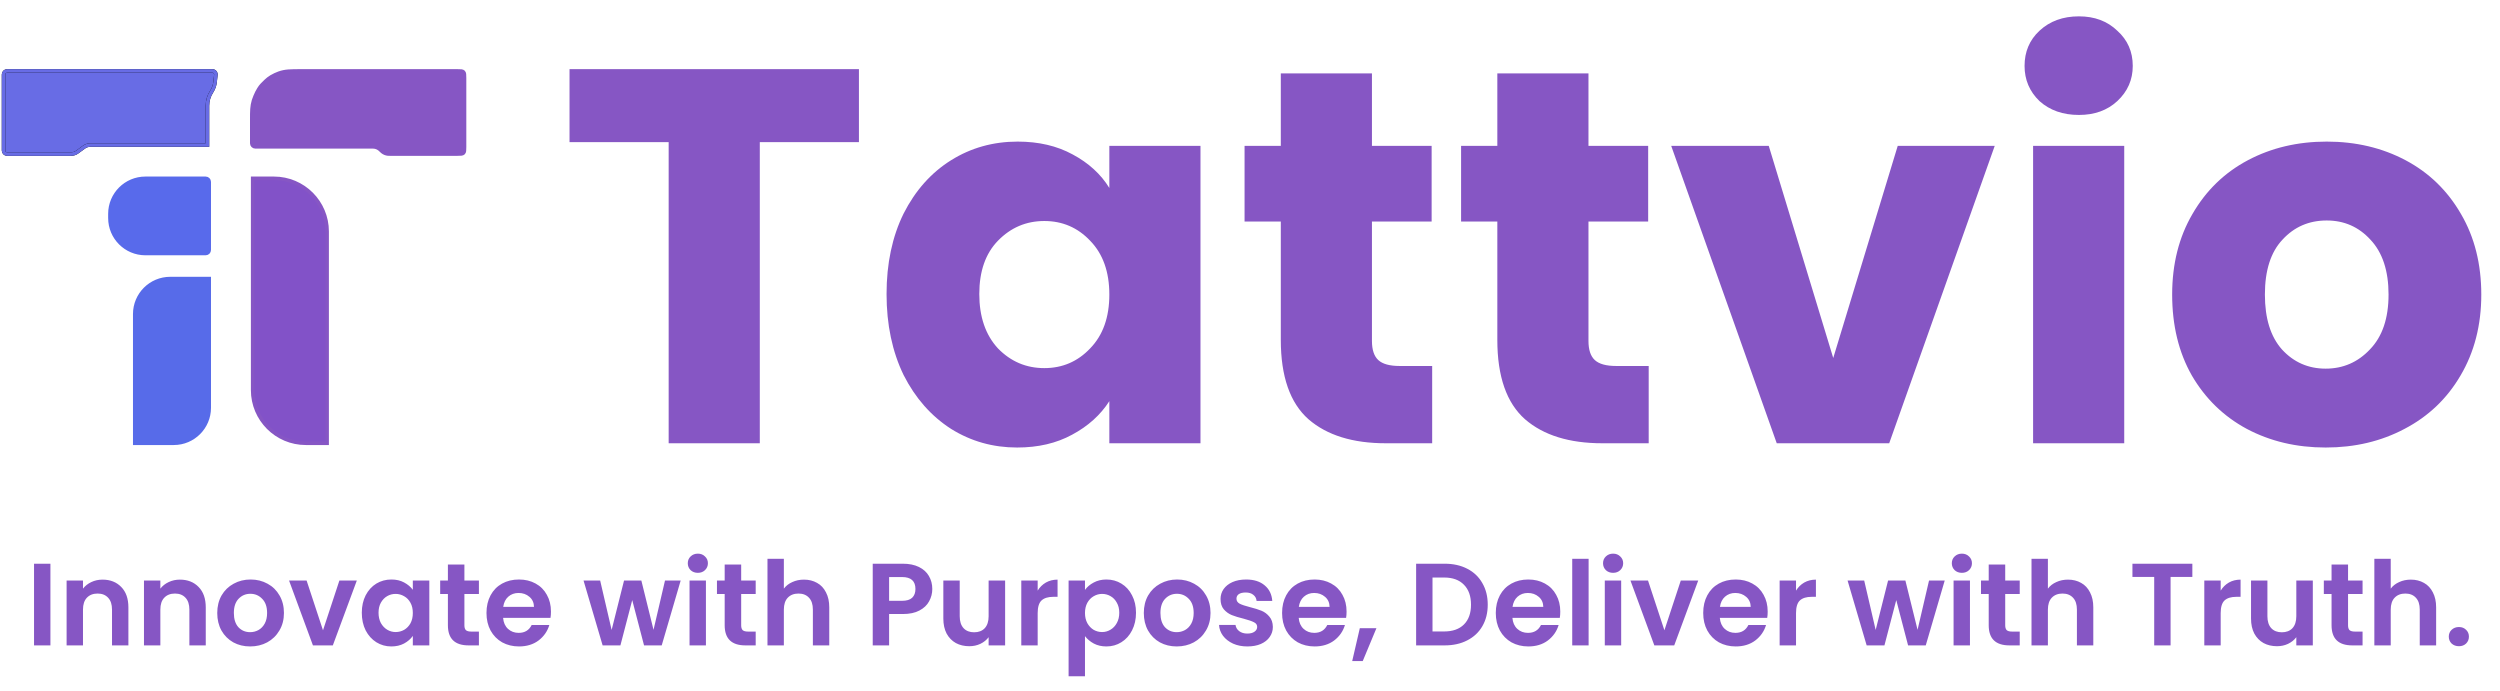
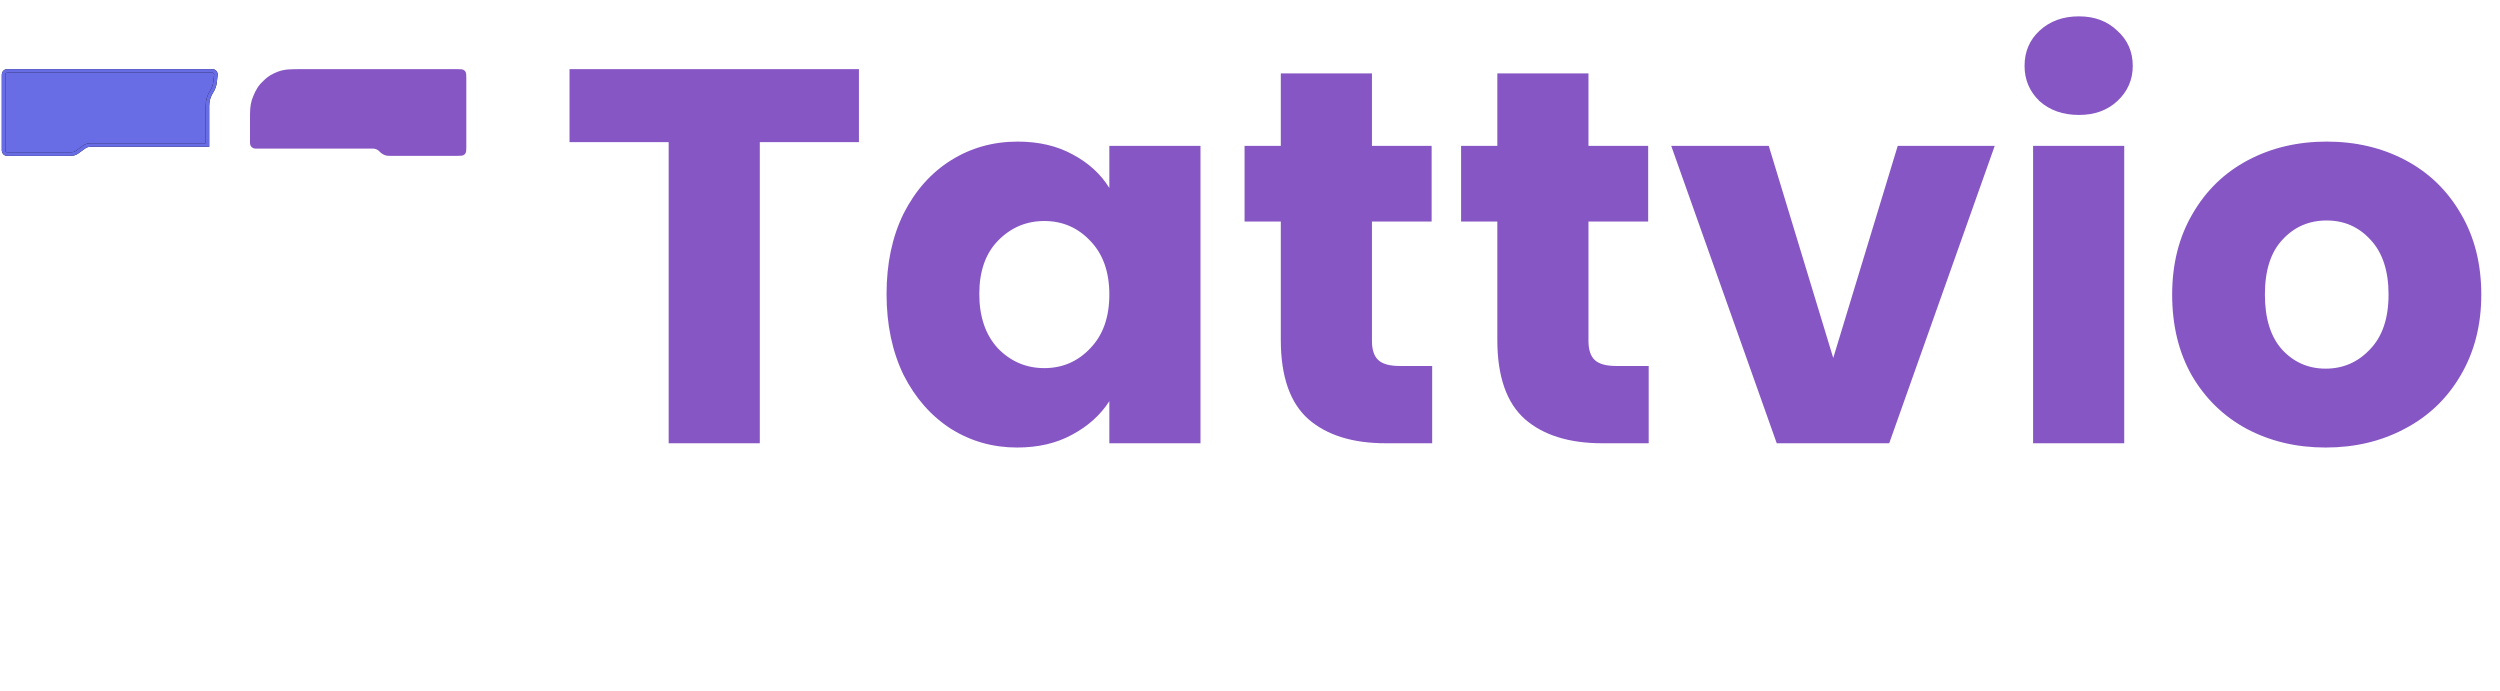
<svg xmlns="http://www.w3.org/2000/svg" width="705" height="195" viewBox="0 0 705 195" fill="none">
-   <path d="M49 125H38V88.558C38 83.035 42.477 78.558 48 78.558H59V101.779V115C59 120.523 54.523 125 49 125Z" fill="#576BE9" stroke="#576BE9" />
-   <path d="M71.25 110V50.288H77.25C85.534 50.288 92.25 57.004 92.25 65.288V125H86.25C77.966 125 71.25 118.284 71.25 110Z" fill="#8252C8" stroke="#8656C4" />
  <path d="M1 42.447V21C1 20.448 1.448 20 2 20H59.885C60.48 20 60.944 20.517 60.879 21.108L60.66 23.116C60.555 24.083 60.222 25.012 59.69 25.826C58.913 27.013 58.5 28.401 58.5 29.82V40.898H25.477C24.842 40.898 24.224 41.099 23.711 41.473L21.789 42.872C21.276 43.245 20.658 43.447 20.023 43.447H2C1.448 43.447 1 42.999 1 42.447Z" fill="#686CE5" />
  <path d="M1 42.447V21C1 20.448 1.448 20 2 20H59.885C60.48 20 60.944 20.517 60.879 21.108L60.66 23.116C60.555 24.083 60.222 25.012 59.69 25.826C58.913 27.013 58.5 28.401 58.5 29.82V40.898H25.477C24.842 40.898 24.224 41.099 23.711 41.473L21.789 42.872C21.276 43.245 20.658 43.447 20.023 43.447H2C1.448 43.447 1 42.999 1 42.447Z" stroke="black" />
  <path d="M1 42.447V21C1 20.448 1.448 20 2 20H59.885C60.48 20 60.944 20.517 60.879 21.108L60.66 23.116C60.555 24.083 60.222 25.012 59.69 25.826C58.913 27.013 58.5 28.401 58.5 29.82V40.898H25.477C24.842 40.898 24.224 41.099 23.711 41.473L21.789 42.872C21.276 43.245 20.658 43.447 20.023 43.447H2C1.448 43.447 1 42.999 1 42.447Z" stroke="#686CE5" />
  <path d="M71 33.768L71 40.388L71 40.423C71.008 40.963 71.444 41.399 71.985 41.408L72.019 41.408H104.878C105.154 41.408 105.291 41.408 105.424 41.42C106.009 41.472 106.566 41.694 107.025 42.06C107.129 42.143 107.229 42.237 107.429 42.427L107.429 42.427C107.628 42.617 107.728 42.712 107.832 42.795C108.292 43.16 108.848 43.383 109.433 43.435C109.566 43.447 109.704 43.447 109.979 43.447H129C129.943 43.447 130.414 43.447 130.707 43.154C131 42.861 131 42.389 131 41.447V38.859V31.723V21.997C131 21.056 131 20.586 130.707 20.293C130.414 20 129.943 20 129 20H85.042C81.981 20 80.451 20 78.672 20.629C78.402 20.724 77.837 20.959 77.58 21.082C75.879 21.898 75.324 22.455 74.214 23.568C73.585 24.199 73.27 24.515 72.442 26.049C72.178 26.538 71.654 27.805 71.496 28.337C71 30.009 71 31.262 71 33.768Z" fill="#8656C4" stroke="#8656C4" />
-   <path d="M41 50.288H58C58.552 50.288 59 50.736 59 51.288V70.49C59 71.043 58.552 71.49 58 71.49H41C35.477 71.49 31 67.013 31 61.49V60.288C31 54.766 35.477 50.288 41 50.288Z" fill="#586AEB" stroke="#586AEB" />
  <path d="M242.22 19.489V40.081H214.264V125H188.563V40.081H160.607V19.489H242.22ZM250.009 82.916C250.009 74.299 251.612 66.734 254.818 60.221C258.125 53.708 262.584 48.698 268.195 45.191C273.806 41.684 280.069 39.93 286.982 39.93C292.894 39.93 298.055 41.133 302.463 43.537C306.972 45.942 310.429 49.099 312.834 53.006V41.133H338.535V125H312.834V113.126C310.329 117.034 306.822 120.19 302.313 122.595C297.904 125 292.744 126.202 286.832 126.202C280.019 126.202 273.806 124.449 268.195 120.942C262.584 117.335 258.125 112.275 254.818 105.762C251.612 99.148 250.009 91.533 250.009 82.916ZM312.834 83.066C312.834 76.653 311.03 71.593 307.423 67.886C303.916 64.179 299.608 62.325 294.497 62.325C289.387 62.325 285.029 64.179 281.421 67.886C277.914 71.493 276.161 76.503 276.161 82.916C276.161 89.329 277.914 94.439 281.421 98.247C285.029 101.954 289.387 103.808 294.497 103.808C299.608 103.808 303.916 101.954 307.423 98.247C311.03 94.539 312.834 89.479 312.834 83.066ZM403.872 103.206V125H390.796C381.478 125 374.213 122.745 369.003 118.236C363.792 113.627 361.187 106.162 361.187 95.842V62.475H350.967V41.133H361.187V20.692H386.889V41.133H403.722V62.475H386.889V96.142C386.889 98.647 387.49 100.451 388.692 101.553C389.895 102.655 391.899 103.206 394.704 103.206H403.872ZM464.932 103.206V125H451.856C442.537 125 435.273 122.745 430.062 118.236C424.852 113.627 422.247 106.162 422.247 95.842V62.475H412.026V41.133H422.247V20.692H447.948V41.133H464.782V62.475H447.948V96.142C447.948 98.647 448.549 100.451 449.752 101.553C450.954 102.655 452.958 103.206 455.764 103.206H464.932ZM516.973 100.952L535.159 41.133H562.514L532.755 125H501.041L471.282 41.133H498.787L516.973 100.952ZM586.258 32.415C581.749 32.415 578.042 31.113 575.136 28.507C572.33 25.802 570.927 22.495 570.927 18.588C570.927 14.58 572.33 11.273 575.136 8.668C578.042 5.962 581.749 4.61 586.258 4.61C590.667 4.61 594.274 5.962 597.08 8.668C599.985 11.273 601.438 14.58 601.438 18.588C601.438 22.495 599.985 25.802 597.08 28.507C594.274 31.113 590.667 32.415 586.258 32.415ZM599.033 41.133V125H573.332V41.133H599.033ZM655.835 126.202C647.619 126.202 640.204 124.449 633.591 120.942C627.078 117.435 621.917 112.425 618.11 105.912C614.402 99.399 612.549 91.784 612.549 83.066C612.549 74.449 614.453 66.884 618.26 60.371C622.068 53.758 627.278 48.698 633.891 45.191C640.505 41.684 647.919 39.93 656.136 39.93C664.352 39.93 671.767 41.684 678.38 45.191C684.993 48.698 690.204 53.758 694.011 60.371C697.819 66.884 699.723 74.449 699.723 83.066C699.723 91.683 697.769 99.299 693.861 105.912C690.053 112.425 684.793 117.435 678.08 120.942C671.466 124.449 664.052 126.202 655.835 126.202ZM655.835 103.958C660.745 103.958 664.903 102.154 668.31 98.547C671.817 94.94 673.571 89.78 673.571 83.066C673.571 76.353 671.867 71.193 668.46 67.585C665.154 63.978 661.046 62.175 656.136 62.175C651.126 62.175 646.967 63.978 643.661 67.585C640.354 71.092 638.701 76.253 638.701 83.066C638.701 89.78 640.304 94.94 643.511 98.547C646.817 102.154 650.925 103.958 655.835 103.958Z" fill="#8656C4" />
-   <path d="M14.218 158.966V182H9.598V158.966H14.218ZM28.914 163.454C31.092 163.454 32.852 164.147 34.194 165.533C35.536 166.897 36.207 168.811 36.207 171.275V182H31.587V171.902C31.587 170.45 31.224 169.339 30.498 168.569C29.772 167.777 28.782 167.381 27.528 167.381C26.252 167.381 25.24 167.777 24.492 168.569C23.766 169.339 23.403 170.45 23.403 171.902V182H18.783V163.718H23.403V165.995C24.019 165.203 24.8 164.587 25.746 164.147C26.714 163.685 27.77 163.454 28.914 163.454ZM50.731 163.454C52.909 163.454 54.669 164.147 56.011 165.533C57.353 166.897 58.024 168.811 58.024 171.275V182H53.404V171.902C53.404 170.45 53.041 169.339 52.315 168.569C51.589 167.777 50.599 167.381 49.345 167.381C48.069 167.381 47.057 167.777 46.309 168.569C45.583 169.339 45.22 170.45 45.22 171.902V182H40.6V163.718H45.22V165.995C45.836 165.203 46.617 164.587 47.563 164.147C48.531 163.685 49.587 163.454 50.731 163.454ZM70.536 182.297C68.776 182.297 67.192 181.912 65.784 181.142C64.376 180.35 63.265 179.239 62.451 177.809C61.659 176.379 61.263 174.729 61.263 172.859C61.263 170.989 61.67 169.339 62.484 167.909C63.32 166.479 64.453 165.379 65.883 164.609C67.313 163.817 68.908 163.421 70.668 163.421C72.428 163.421 74.023 163.817 75.453 164.609C76.883 165.379 78.005 166.479 78.819 167.909C79.655 169.339 80.073 170.989 80.073 172.859C80.073 174.729 79.644 176.379 78.786 177.809C77.95 179.239 76.806 180.35 75.354 181.142C73.924 181.912 72.318 182.297 70.536 182.297ZM70.536 178.271C71.372 178.271 72.153 178.073 72.879 177.677C73.627 177.259 74.221 176.643 74.661 175.829C75.101 175.015 75.321 174.025 75.321 172.859C75.321 171.121 74.859 169.79 73.935 168.866C73.033 167.92 71.922 167.447 70.602 167.447C69.282 167.447 68.171 167.92 67.269 168.866C66.389 169.79 65.949 171.121 65.949 172.859C65.949 174.597 66.378 175.939 67.236 176.885C68.116 177.809 69.216 178.271 70.536 178.271ZM91.085 177.743L95.705 163.718H100.622L93.857 182H88.247L81.515 163.718H86.465L91.085 177.743ZM102.028 172.793C102.028 170.945 102.391 169.306 103.117 167.876C103.865 166.446 104.866 165.346 106.12 164.576C107.396 163.806 108.815 163.421 110.377 163.421C111.741 163.421 112.929 163.696 113.941 164.246C114.975 164.796 115.8 165.489 116.416 166.325V163.718H121.069V182H116.416V179.327C115.822 180.185 114.997 180.9 113.941 181.472C112.907 182.022 111.708 182.297 110.344 182.297C108.804 182.297 107.396 181.901 106.12 181.109C104.866 180.317 103.865 179.206 103.117 177.776C102.391 176.324 102.028 174.663 102.028 172.793ZM116.416 172.859C116.416 171.737 116.196 170.78 115.756 169.988C115.316 169.174 114.722 168.558 113.974 168.14C113.226 167.7 112.423 167.48 111.565 167.48C110.707 167.48 109.915 167.689 109.189 168.107C108.463 168.525 107.869 169.141 107.407 169.955C106.967 170.747 106.747 171.693 106.747 172.793C106.747 173.893 106.967 174.861 107.407 175.697C107.869 176.511 108.463 177.138 109.189 177.578C109.937 178.018 110.729 178.238 111.565 178.238C112.423 178.238 113.226 178.029 113.974 177.611C114.722 177.171 115.316 176.555 115.756 175.763C116.196 174.949 116.416 173.981 116.416 172.859ZM130.961 167.513V176.357C130.961 176.973 131.104 177.424 131.39 177.71C131.698 177.974 132.204 178.106 132.908 178.106H135.053V182H132.149C128.255 182 126.308 180.108 126.308 176.324V167.513H124.13V163.718H126.308V159.197H130.961V163.718H135.053V167.513H130.961ZM155.371 172.463C155.371 173.123 155.327 173.717 155.239 174.245H141.874C141.984 175.565 142.446 176.599 143.26 177.347C144.074 178.095 145.075 178.469 146.263 178.469C147.979 178.469 149.2 177.732 149.926 176.258H154.909C154.381 178.018 153.369 179.47 151.873 180.614C150.377 181.736 148.54 182.297 146.362 182.297C144.602 182.297 143.018 181.912 141.61 181.142C140.224 180.35 139.135 179.239 138.343 177.809C137.573 176.379 137.188 174.729 137.188 172.859C137.188 170.967 137.573 169.306 138.343 167.876C139.113 166.446 140.191 165.346 141.577 164.576C142.963 163.806 144.558 163.421 146.362 163.421C148.1 163.421 149.651 163.795 151.015 164.543C152.401 165.291 153.468 166.358 154.216 167.744C154.986 169.108 155.371 170.681 155.371 172.463ZM150.586 171.143C150.564 169.955 150.135 169.009 149.299 168.305C148.463 167.579 147.44 167.216 146.23 167.216C145.086 167.216 144.118 167.568 143.326 168.272C142.556 168.954 142.083 169.911 141.907 171.143H150.586ZM191.95 163.718L186.604 182H181.621L178.288 169.229L174.955 182H169.939L164.56 163.718H169.246L172.48 177.644L175.978 163.718H180.862L184.294 177.611L187.528 163.718H191.95ZM196.793 161.54C195.979 161.54 195.297 161.287 194.747 160.781C194.219 160.253 193.955 159.604 193.955 158.834C193.955 158.064 194.219 157.426 194.747 156.92C195.297 156.392 195.979 156.128 196.793 156.128C197.607 156.128 198.278 156.392 198.806 156.92C199.356 157.426 199.631 158.064 199.631 158.834C199.631 159.604 199.356 160.253 198.806 160.781C198.278 161.287 197.607 161.54 196.793 161.54ZM199.07 163.718V182H194.45V163.718H199.07ZM209.013 167.513V176.357C209.013 176.973 209.156 177.424 209.442 177.71C209.75 177.974 210.256 178.106 210.96 178.106H213.105V182H210.201C206.307 182 204.36 180.108 204.36 176.324V167.513H202.182V163.718H204.36V159.197H209.013V163.718H213.105V167.513H209.013ZM226.724 163.454C228.11 163.454 229.342 163.762 230.42 164.378C231.498 164.972 232.334 165.863 232.928 167.051C233.544 168.217 233.852 169.625 233.852 171.275V182H229.232V171.902C229.232 170.45 228.869 169.339 228.143 168.569C227.417 167.777 226.427 167.381 225.173 167.381C223.897 167.381 222.885 167.777 222.137 168.569C221.411 169.339 221.048 170.45 221.048 171.902V182H216.428V157.58H221.048V165.995C221.642 165.203 222.434 164.587 223.424 164.147C224.414 163.685 225.514 163.454 226.724 163.454ZM262.906 166.094C262.906 167.326 262.609 168.481 262.015 169.559C261.443 170.637 260.53 171.506 259.276 172.166C258.044 172.826 256.482 173.156 254.59 173.156H250.729V182H246.109V158.966H254.59C256.372 158.966 257.89 159.274 259.144 159.89C260.398 160.506 261.333 161.353 261.949 162.431C262.587 163.509 262.906 164.73 262.906 166.094ZM254.392 169.427C255.668 169.427 256.614 169.141 257.23 168.569C257.846 167.975 258.154 167.15 258.154 166.094C258.154 163.85 256.9 162.728 254.392 162.728H250.729V169.427H254.392ZM283.445 163.718V182H278.792V179.69C278.198 180.482 277.417 181.109 276.449 181.571C275.503 182.011 274.469 182.231 273.347 182.231C271.917 182.231 270.652 181.934 269.552 181.34C268.452 180.724 267.583 179.833 266.945 178.667C266.329 177.479 266.021 176.071 266.021 174.443V163.718H270.641V173.783C270.641 175.235 271.004 176.357 271.73 177.149C272.456 177.919 273.446 178.304 274.7 178.304C275.976 178.304 276.977 177.919 277.703 177.149C278.429 176.357 278.792 175.235 278.792 173.783V163.718H283.445ZM292.624 166.556C293.218 165.588 293.988 164.829 294.934 164.279C295.902 163.729 297.002 163.454 298.234 163.454V168.305H297.013C295.561 168.305 294.461 168.646 293.713 169.328C292.987 170.01 292.624 171.198 292.624 172.892V182H288.004V163.718H292.624V166.556ZM305.965 166.358C306.559 165.522 307.373 164.829 308.407 164.279C309.463 163.707 310.662 163.421 312.004 163.421C313.566 163.421 314.974 163.806 316.228 164.576C317.504 165.346 318.505 166.446 319.231 167.876C319.979 169.284 320.353 170.923 320.353 172.793C320.353 174.663 319.979 176.324 319.231 177.776C318.505 179.206 317.504 180.317 316.228 181.109C314.974 181.901 313.566 182.297 312.004 182.297C310.662 182.297 309.474 182.022 308.44 181.472C307.428 180.922 306.603 180.229 305.965 179.393V190.712H301.345V163.718H305.965V166.358ZM315.634 172.793C315.634 171.693 315.403 170.747 314.941 169.955C314.501 169.141 313.907 168.525 313.159 168.107C312.433 167.689 311.641 167.48 310.783 167.48C309.947 167.48 309.155 167.7 308.407 168.14C307.681 168.558 307.087 169.174 306.625 169.988C306.185 170.802 305.965 171.759 305.965 172.859C305.965 173.959 306.185 174.916 306.625 175.73C307.087 176.544 307.681 177.171 308.407 177.611C309.155 178.029 309.947 178.238 310.783 178.238C311.641 178.238 312.433 178.018 313.159 177.578C313.907 177.138 314.501 176.511 314.941 175.697C315.403 174.883 315.634 173.915 315.634 172.793ZM331.829 182.297C330.069 182.297 328.485 181.912 327.077 181.142C325.669 180.35 324.558 179.239 323.744 177.809C322.952 176.379 322.556 174.729 322.556 172.859C322.556 170.989 322.963 169.339 323.777 167.909C324.613 166.479 325.746 165.379 327.176 164.609C328.606 163.817 330.201 163.421 331.961 163.421C333.721 163.421 335.316 163.817 336.746 164.609C338.176 165.379 339.298 166.479 340.112 167.909C340.948 169.339 341.366 170.989 341.366 172.859C341.366 174.729 340.937 176.379 340.079 177.809C339.243 179.239 338.099 180.35 336.647 181.142C335.217 181.912 333.611 182.297 331.829 182.297ZM331.829 178.271C332.665 178.271 333.446 178.073 334.172 177.677C334.92 177.259 335.514 176.643 335.954 175.829C336.394 175.015 336.614 174.025 336.614 172.859C336.614 171.121 336.152 169.79 335.228 168.866C334.326 167.92 333.215 167.447 331.895 167.447C330.575 167.447 329.464 167.92 328.562 168.866C327.682 169.79 327.242 171.121 327.242 172.859C327.242 174.597 327.671 175.939 328.529 176.885C329.409 177.809 330.509 178.271 331.829 178.271ZM351.751 182.297C350.255 182.297 348.913 182.033 347.725 181.505C346.537 180.955 345.591 180.218 344.887 179.294C344.205 178.37 343.831 177.347 343.765 176.225H348.418C348.506 176.929 348.847 177.512 349.441 177.974C350.057 178.436 350.816 178.667 351.718 178.667C352.598 178.667 353.28 178.491 353.764 178.139C354.27 177.787 354.523 177.336 354.523 176.786C354.523 176.192 354.215 175.752 353.599 175.466C353.005 175.158 352.048 174.828 350.728 174.476C349.364 174.146 348.242 173.805 347.362 173.453C346.504 173.101 345.756 172.562 345.118 171.836C344.502 171.11 344.194 170.131 344.194 168.899C344.194 167.887 344.48 166.963 345.052 166.127C345.646 165.291 346.482 164.631 347.56 164.147C348.66 163.663 349.947 163.421 351.421 163.421C353.599 163.421 355.337 163.971 356.635 165.071C357.933 166.149 358.648 167.612 358.78 169.46H354.358C354.292 168.734 353.984 168.162 353.434 167.744C352.906 167.304 352.191 167.084 351.289 167.084C350.453 167.084 349.804 167.238 349.342 167.546C348.902 167.854 348.682 168.283 348.682 168.833C348.682 169.449 348.99 169.922 349.606 170.252C350.222 170.56 351.179 170.879 352.477 171.209C353.797 171.539 354.886 171.88 355.744 172.232C356.602 172.584 357.339 173.134 357.955 173.882C358.593 174.608 358.923 175.576 358.945 176.786C358.945 177.842 358.648 178.788 358.054 179.624C357.482 180.46 356.646 181.12 355.546 181.604C354.468 182.066 353.203 182.297 351.751 182.297ZM379.732 172.463C379.732 173.123 379.688 173.717 379.6 174.245H366.235C366.345 175.565 366.807 176.599 367.621 177.347C368.435 178.095 369.436 178.469 370.624 178.469C372.34 178.469 373.561 177.732 374.287 176.258H379.27C378.742 178.018 377.73 179.47 376.234 180.614C374.738 181.736 372.901 182.297 370.723 182.297C368.963 182.297 367.379 181.912 365.971 181.142C364.585 180.35 363.496 179.239 362.704 177.809C361.934 176.379 361.549 174.729 361.549 172.859C361.549 170.967 361.934 169.306 362.704 167.876C363.474 166.446 364.552 165.346 365.938 164.576C367.324 163.806 368.919 163.421 370.723 163.421C372.461 163.421 374.012 163.795 375.376 164.543C376.762 165.291 377.829 166.358 378.577 167.744C379.347 169.108 379.732 170.681 379.732 172.463ZM374.947 171.143C374.925 169.955 374.496 169.009 373.66 168.305C372.824 167.579 371.801 167.216 370.591 167.216C369.447 167.216 368.479 167.568 367.687 168.272C366.917 168.954 366.444 169.911 366.268 171.143H374.947ZM388.153 177.149L384.292 186.422H381.322L383.467 177.149H388.153ZM407.398 158.966C409.818 158.966 411.941 159.439 413.767 160.385C415.615 161.331 417.034 162.684 418.024 164.444C419.036 166.182 419.542 168.206 419.542 170.516C419.542 172.826 419.036 174.85 418.024 176.588C417.034 178.304 415.615 179.635 413.767 180.581C411.941 181.527 409.818 182 407.398 182H399.346V158.966H407.398ZM407.233 178.073C409.653 178.073 411.523 177.413 412.843 176.093C414.163 174.773 414.823 172.914 414.823 170.516C414.823 168.118 414.163 166.248 412.843 164.906C411.523 163.542 409.653 162.86 407.233 162.86H403.966V178.073H407.233ZM439.996 172.463C439.996 173.123 439.952 173.717 439.864 174.245H426.499C426.609 175.565 427.071 176.599 427.885 177.347C428.699 178.095 429.7 178.469 430.888 178.469C432.604 178.469 433.825 177.732 434.551 176.258H439.534C439.006 178.018 437.994 179.47 436.498 180.614C435.002 181.736 433.165 182.297 430.987 182.297C429.227 182.297 427.643 181.912 426.235 181.142C424.849 180.35 423.76 179.239 422.968 177.809C422.198 176.379 421.813 174.729 421.813 172.859C421.813 170.967 422.198 169.306 422.968 167.876C423.738 166.446 424.816 165.346 426.202 164.576C427.588 163.806 429.183 163.421 430.987 163.421C432.725 163.421 434.276 163.795 435.64 164.543C437.026 165.291 438.093 166.358 438.841 167.744C439.611 169.108 439.996 170.681 439.996 172.463ZM435.211 171.143C435.189 169.955 434.76 169.009 433.924 168.305C433.088 167.579 432.065 167.216 430.855 167.216C429.711 167.216 428.743 167.568 427.951 168.272C427.181 168.954 426.708 169.911 426.532 171.143H435.211ZM447.988 157.58V182H443.368V157.58H447.988ZM454.895 161.54C454.081 161.54 453.399 161.287 452.849 160.781C452.321 160.253 452.057 159.604 452.057 158.834C452.057 158.064 452.321 157.426 452.849 156.92C453.399 156.392 454.081 156.128 454.895 156.128C455.709 156.128 456.38 156.392 456.908 156.92C457.458 157.426 457.733 158.064 457.733 158.834C457.733 159.604 457.458 160.253 456.908 160.781C456.38 161.287 455.709 161.54 454.895 161.54ZM457.172 163.718V182H452.552V163.718H457.172ZM469.36 177.743L473.98 163.718H478.897L472.132 182H466.522L459.79 163.718H464.74L469.36 177.743ZM498.487 172.463C498.487 173.123 498.443 173.717 498.355 174.245H484.99C485.1 175.565 485.562 176.599 486.376 177.347C487.19 178.095 488.191 178.469 489.379 178.469C491.095 178.469 492.316 177.732 493.042 176.258H498.025C497.497 178.018 496.485 179.47 494.989 180.614C493.493 181.736 491.656 182.297 489.478 182.297C487.718 182.297 486.134 181.912 484.726 181.142C483.34 180.35 482.251 179.239 481.459 177.809C480.689 176.379 480.304 174.729 480.304 172.859C480.304 170.967 480.689 169.306 481.459 167.876C482.229 166.446 483.307 165.346 484.693 164.576C486.079 163.806 487.674 163.421 489.478 163.421C491.216 163.421 492.767 163.795 494.131 164.543C495.517 165.291 496.584 166.358 497.332 167.744C498.102 169.108 498.487 170.681 498.487 172.463ZM493.702 171.143C493.68 169.955 493.251 169.009 492.415 168.305C491.579 167.579 490.556 167.216 489.346 167.216C488.202 167.216 487.234 167.568 486.442 168.272C485.672 168.954 485.199 169.911 485.023 171.143H493.702ZM506.479 166.556C507.073 165.588 507.843 164.829 508.789 164.279C509.757 163.729 510.857 163.454 512.089 163.454V168.305H510.868C509.416 168.305 508.316 168.646 507.568 169.328C506.842 170.01 506.479 171.198 506.479 172.892V182H501.859V163.718H506.479V166.556ZM548.408 163.718L543.062 182H538.079L534.746 169.229L531.413 182H526.397L521.018 163.718H525.704L528.938 177.644L532.436 163.718H537.32L540.752 177.611L543.986 163.718H548.408ZM553.251 161.54C552.437 161.54 551.755 161.287 551.205 160.781C550.677 160.253 550.413 159.604 550.413 158.834C550.413 158.064 550.677 157.426 551.205 156.92C551.755 156.392 552.437 156.128 553.251 156.128C554.065 156.128 554.736 156.392 555.264 156.92C555.814 157.426 556.089 158.064 556.089 158.834C556.089 159.604 555.814 160.253 555.264 160.781C554.736 161.287 554.065 161.54 553.251 161.54ZM555.528 163.718V182H550.908V163.718H555.528ZM565.471 167.513V176.357C565.471 176.973 565.614 177.424 565.9 177.71C566.208 177.974 566.714 178.106 567.418 178.106H569.563V182H566.659C562.765 182 560.818 180.108 560.818 176.324V167.513H558.64V163.718H560.818V159.197H565.471V163.718H569.563V167.513H565.471ZM583.182 163.454C584.568 163.454 585.8 163.762 586.878 164.378C587.956 164.972 588.792 165.863 589.386 167.051C590.002 168.217 590.31 169.625 590.31 171.275V182H585.69V171.902C585.69 170.45 585.327 169.339 584.601 168.569C583.875 167.777 582.885 167.381 581.631 167.381C580.355 167.381 579.343 167.777 578.595 168.569C577.869 169.339 577.506 170.45 577.506 171.902V182H572.886V157.58H577.506V165.995C578.1 165.203 578.892 164.587 579.882 164.147C580.872 163.685 581.972 163.454 583.182 163.454ZM618.242 158.966V162.695H612.104V182H607.484V162.695H601.346V158.966H618.242ZM626.233 166.556C626.827 165.588 627.597 164.829 628.543 164.279C629.511 163.729 630.611 163.454 631.843 163.454V168.305H630.622C629.17 168.305 628.07 168.646 627.322 169.328C626.596 170.01 626.233 171.198 626.233 172.892V182H621.613V163.718H626.233V166.556ZM652.214 163.718V182H647.561V179.69C646.967 180.482 646.186 181.109 645.218 181.571C644.272 182.011 643.238 182.231 642.116 182.231C640.686 182.231 639.421 181.934 638.321 181.34C637.221 180.724 636.352 179.833 635.714 178.667C635.098 177.479 634.79 176.071 634.79 174.443V163.718H639.41V173.783C639.41 175.235 639.773 176.357 640.499 177.149C641.225 177.919 642.215 178.304 643.469 178.304C644.745 178.304 645.746 177.919 646.472 177.149C647.198 176.357 647.561 175.235 647.561 173.783V163.718H652.214ZM662.151 167.513V176.357C662.151 176.973 662.294 177.424 662.58 177.71C662.888 177.974 663.394 178.106 664.098 178.106H666.243V182H663.339C659.445 182 657.498 180.108 657.498 176.324V167.513H655.32V163.718H657.498V159.197H662.151V163.718H666.243V167.513H662.151ZM679.862 163.454C681.248 163.454 682.48 163.762 683.558 164.378C684.636 164.972 685.472 165.863 686.066 167.051C686.682 168.217 686.99 169.625 686.99 171.275V182H682.37V171.902C682.37 170.45 682.007 169.339 681.281 168.569C680.555 167.777 679.565 167.381 678.311 167.381C677.035 167.381 676.023 167.777 675.275 168.569C674.549 169.339 674.186 170.45 674.186 171.902V182H669.566V157.58H674.186V165.995C674.78 165.203 675.572 164.587 676.562 164.147C677.552 163.685 678.652 163.454 679.862 163.454ZM693.429 182.231C692.593 182.231 691.9 181.978 691.35 181.472C690.822 180.944 690.558 180.295 690.558 179.525C690.558 178.755 690.822 178.117 691.35 177.611C691.9 177.083 692.593 176.819 693.429 176.819C694.243 176.819 694.914 177.083 695.442 177.611C695.97 178.117 696.234 178.755 696.234 179.525C696.234 180.295 695.97 180.944 695.442 181.472C694.914 181.978 694.243 182.231 693.429 182.231Z" fill="#8656C4" />
</svg>